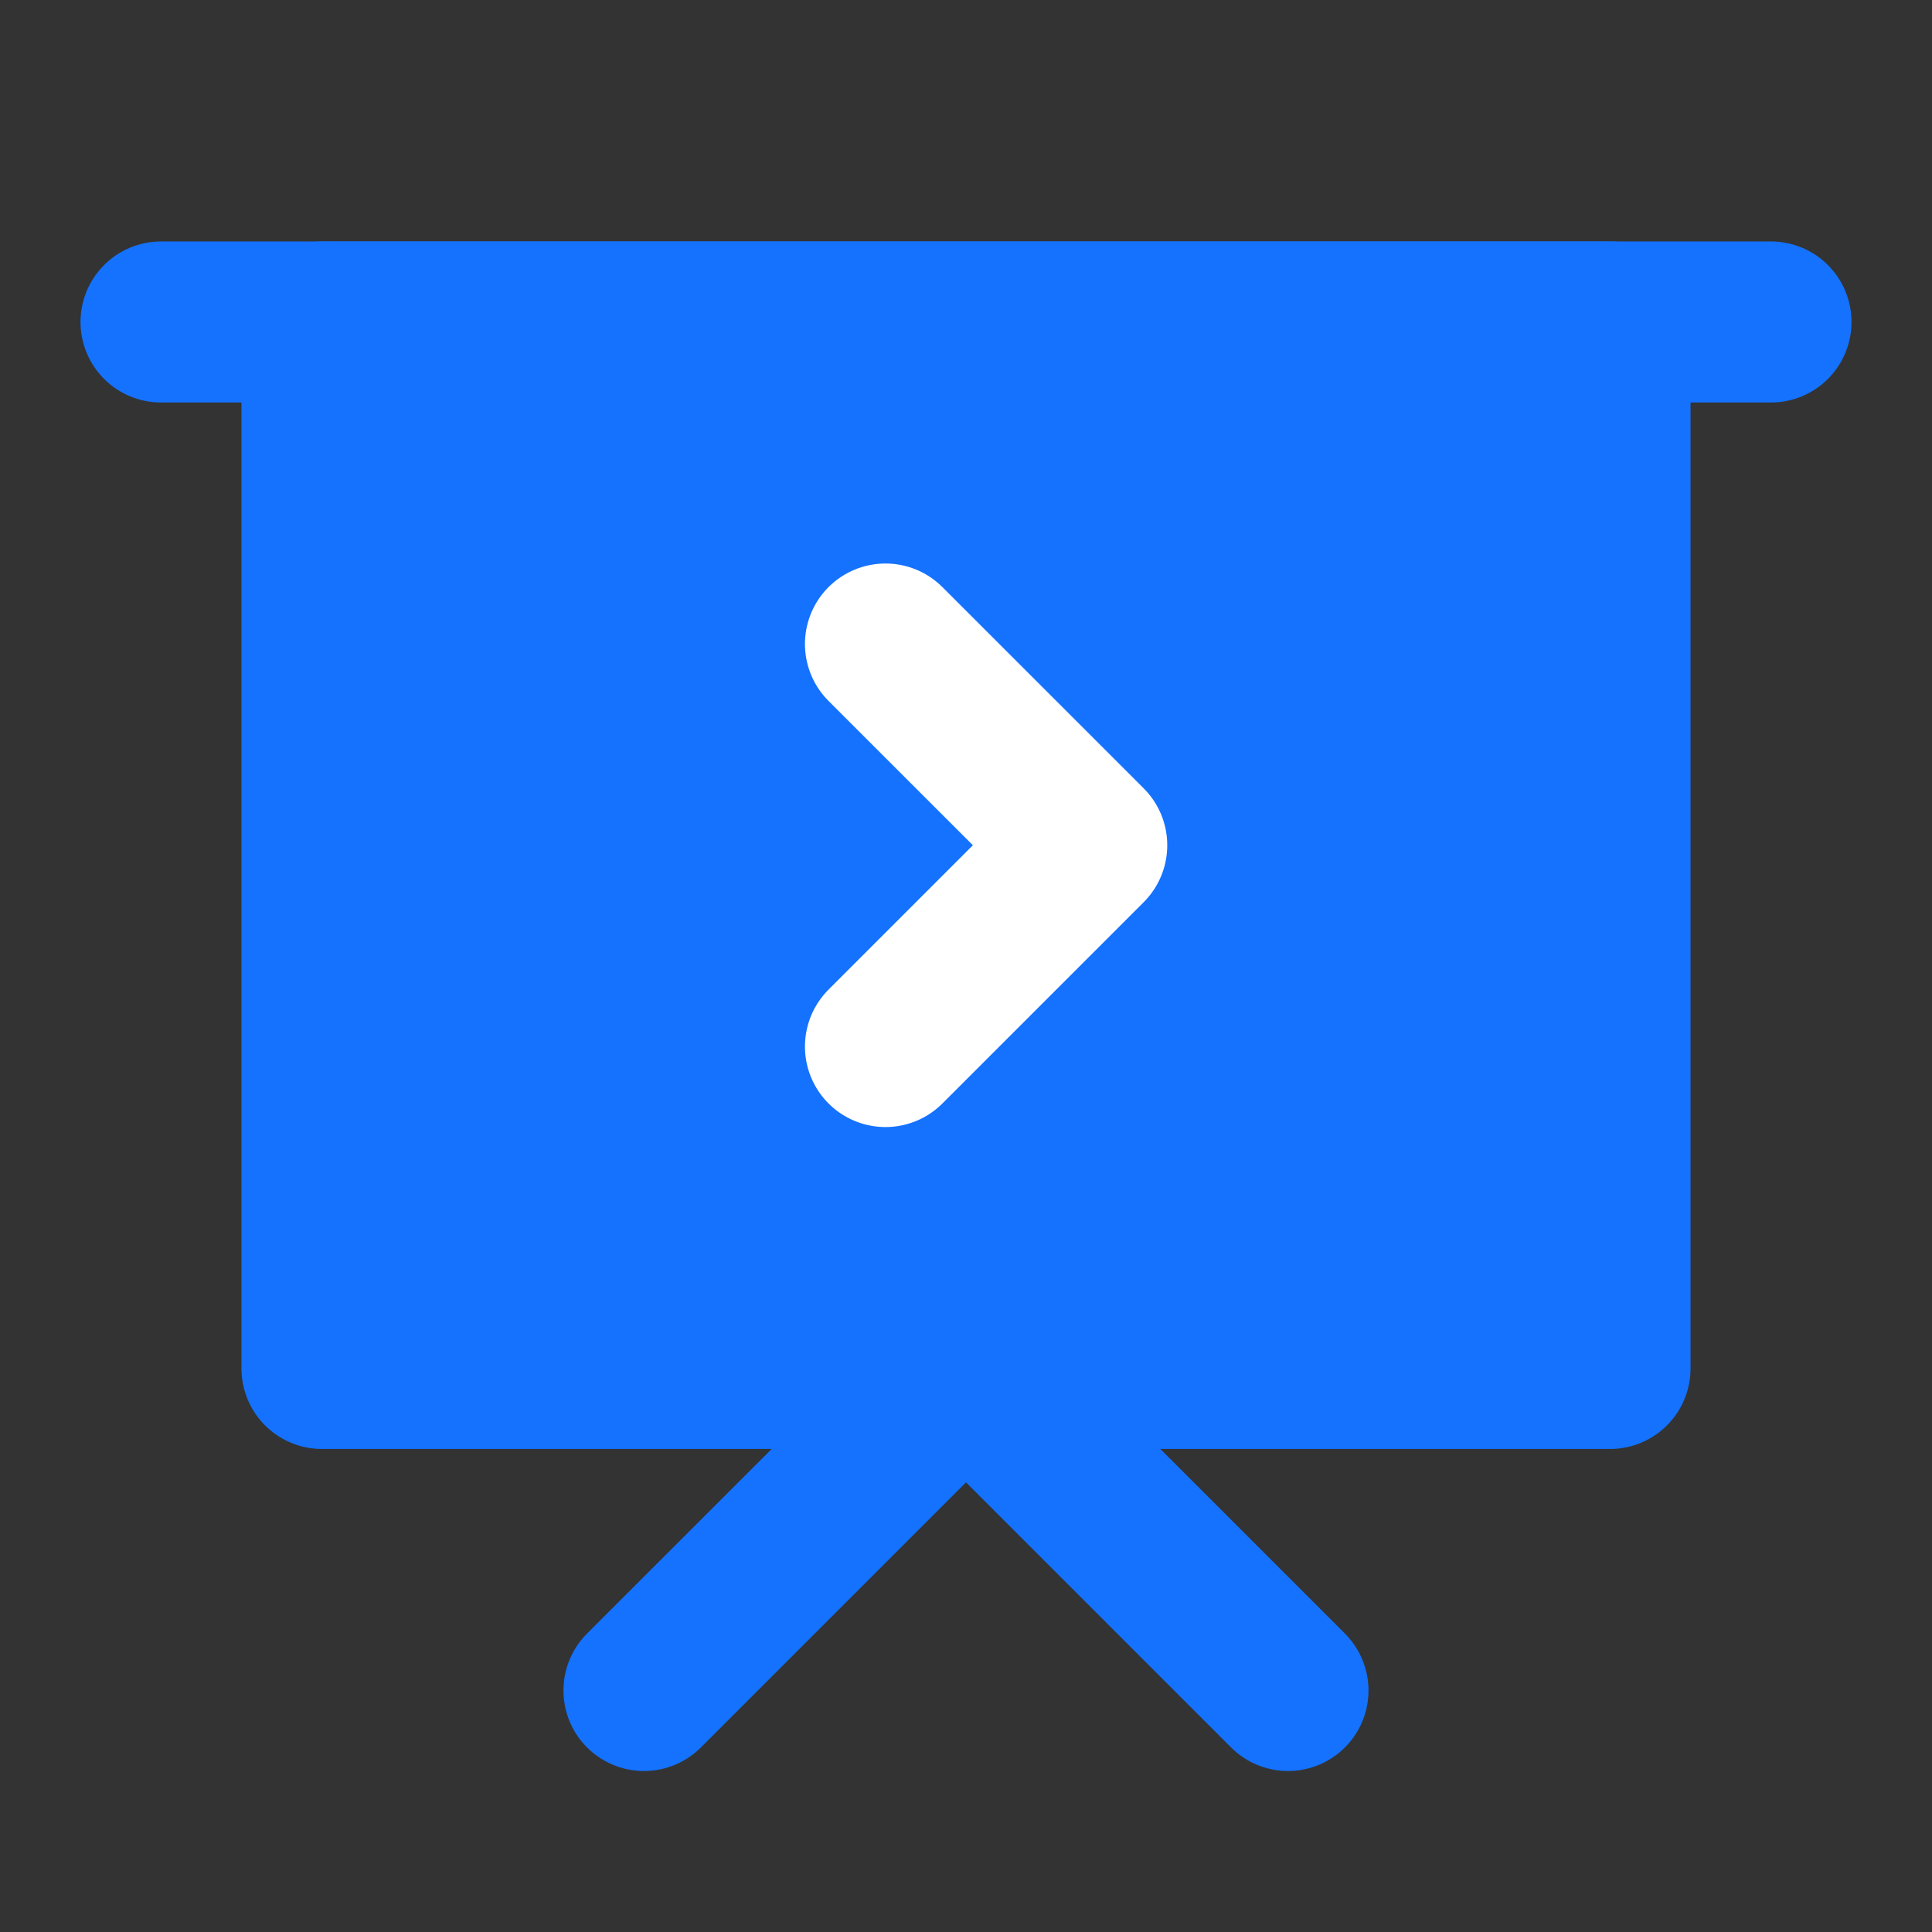
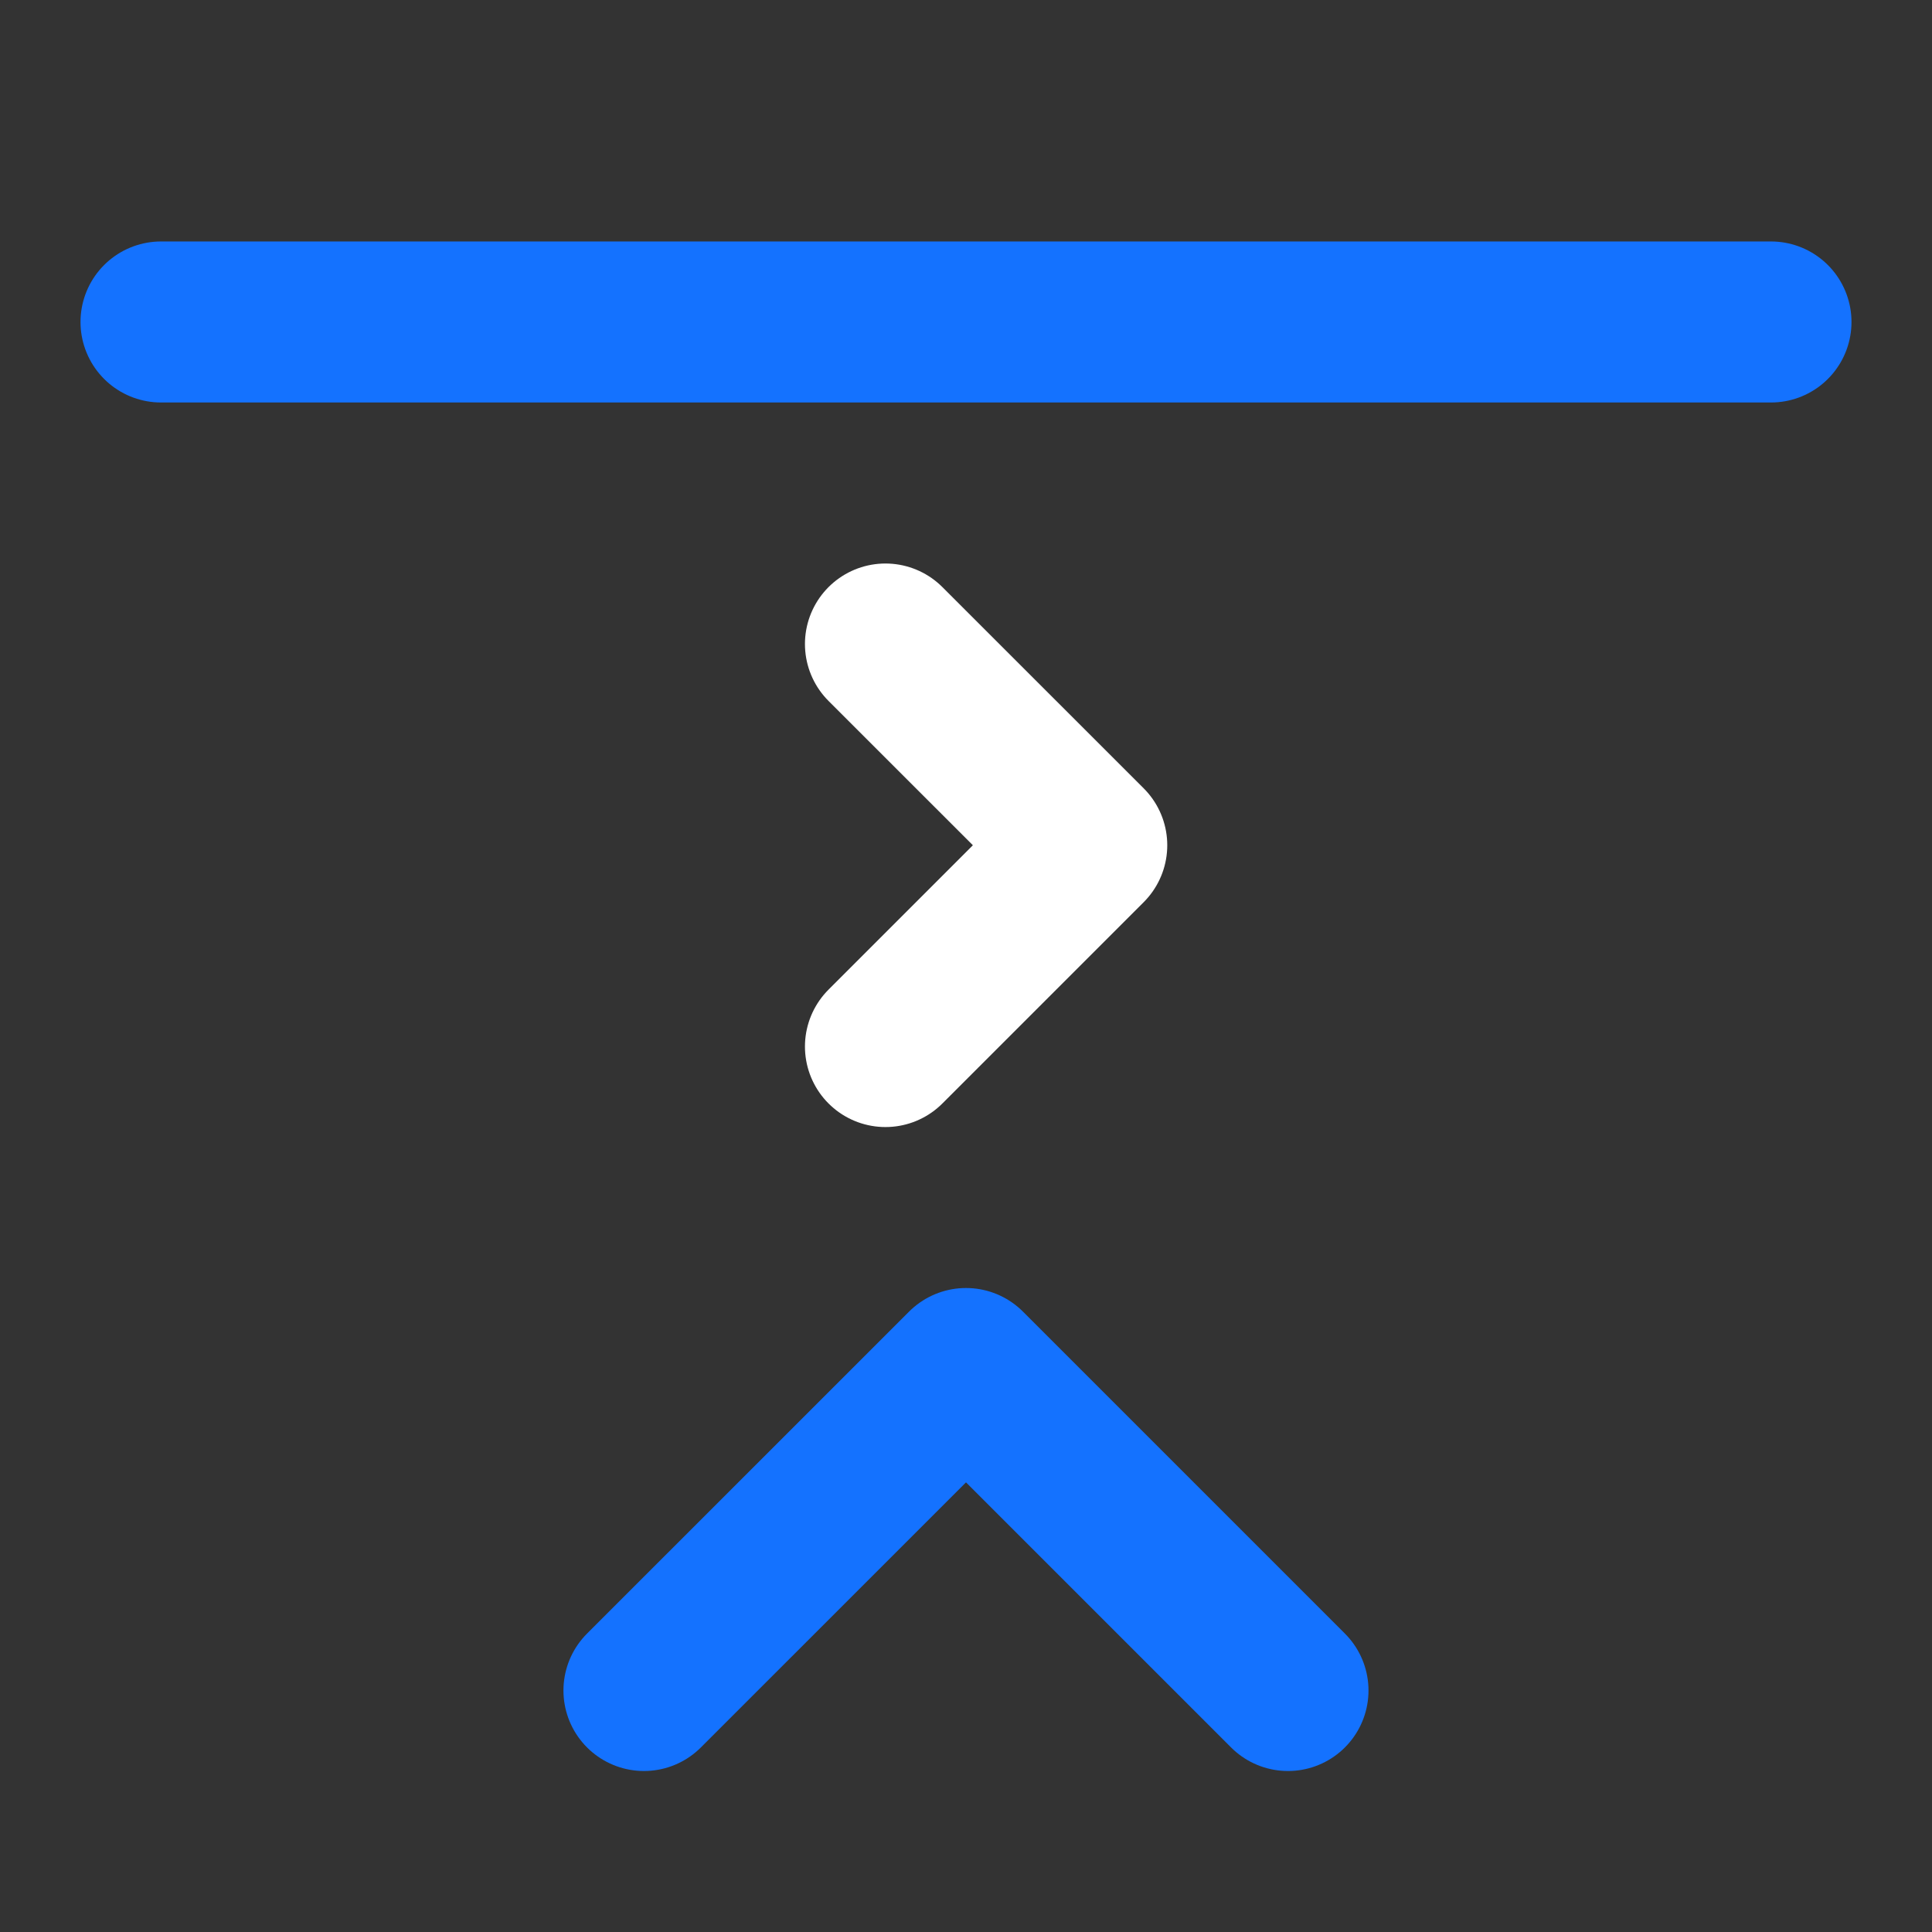
<svg xmlns="http://www.w3.org/2000/svg" width="32" height="32" viewBox="0 0 32 32" fill="none">
  <rect x="0" y="0" width="32" height="32" fill="#333333" stroke="none" />
  <g clip-path="url(#clip0_10536_161465)">
    <path d="M2.667 5.333H29.333" stroke="#1472FF" stroke-width="2.667" stroke-linecap="round" stroke-linejoin="round" />
-     <path fill-rule="evenodd" clip-rule="evenodd" d="M5.333 5.333H26.667V22.666H5.333V5.333Z" fill="#1472FF" stroke="#1472FF" stroke-width="2.667" stroke-linecap="round" stroke-linejoin="round" />
    <path d="M14.666 10.667L18 14L14.666 17.334" stroke="white" stroke-width="2.667" stroke-linecap="round" stroke-linejoin="round" />
    <path d="M10.666 28L16 22.667L21.333 28" stroke="#1472FF" stroke-width="2.667" stroke-linecap="round" stroke-linejoin="round" />
  </g>
  <defs>
    <clipPath id="clip0_10536_161465">
      <rect width="32" height="32" fill="white" />
    </clipPath>
  </defs>
</svg>